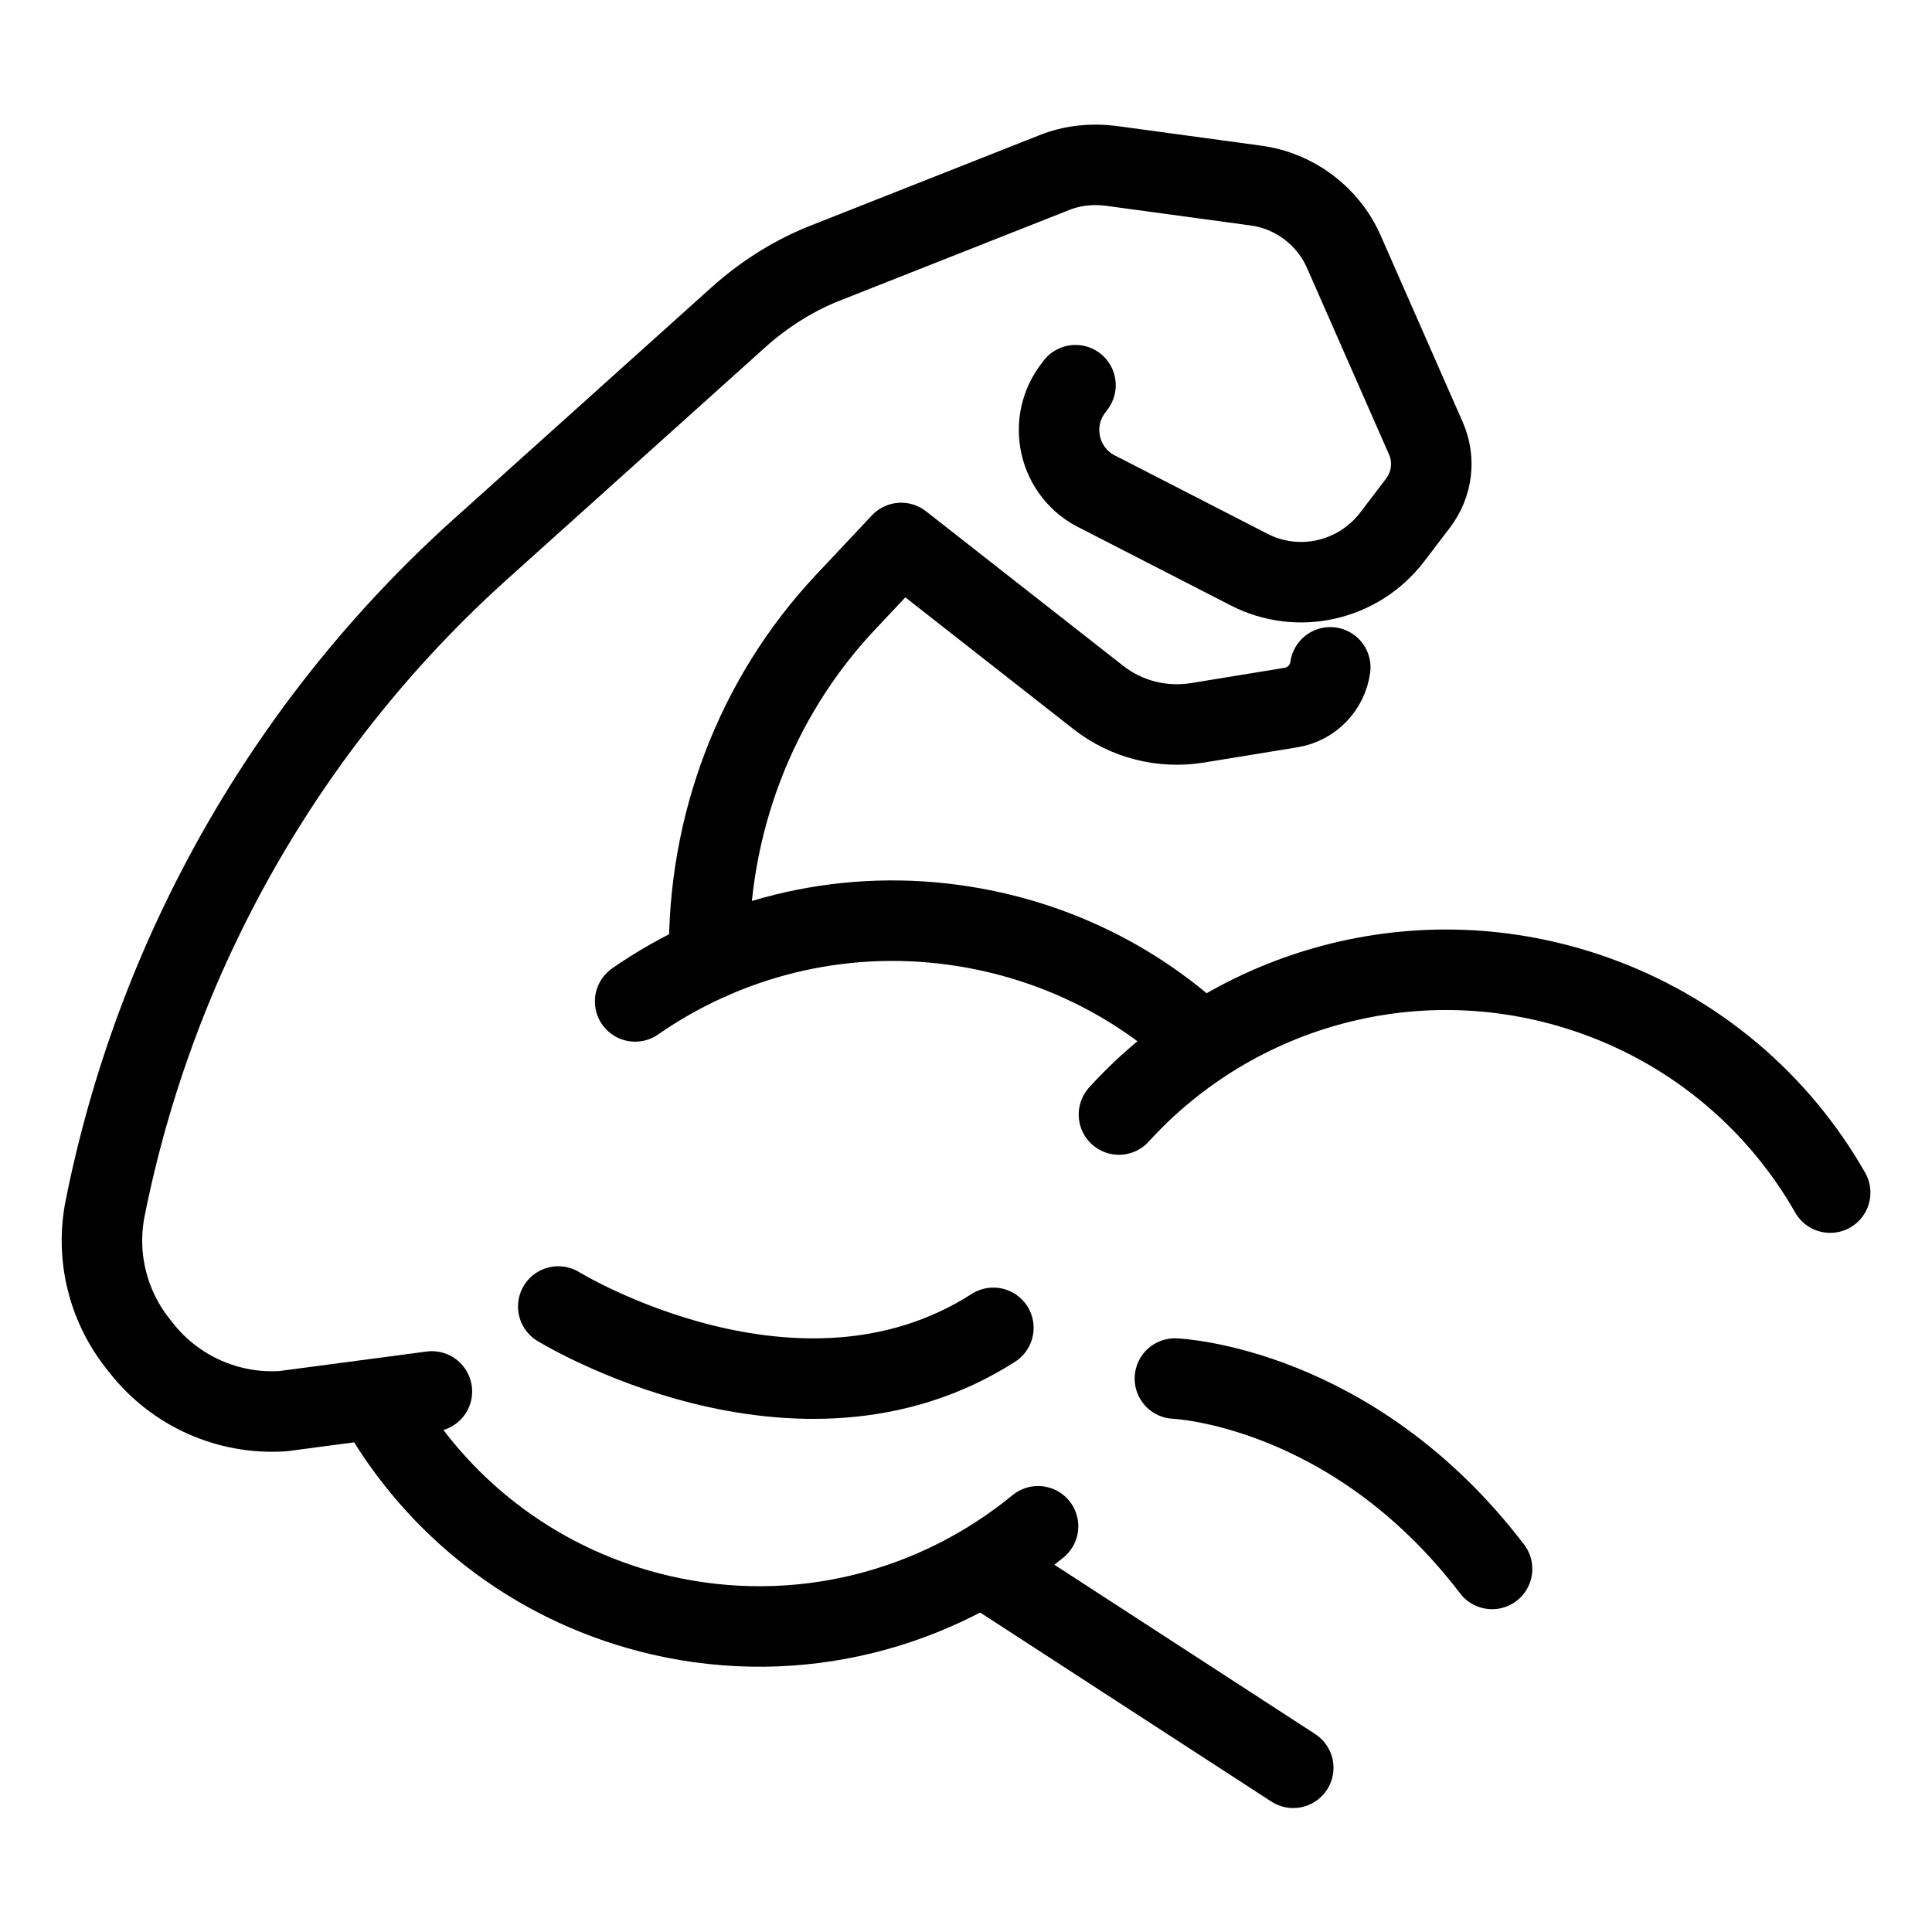
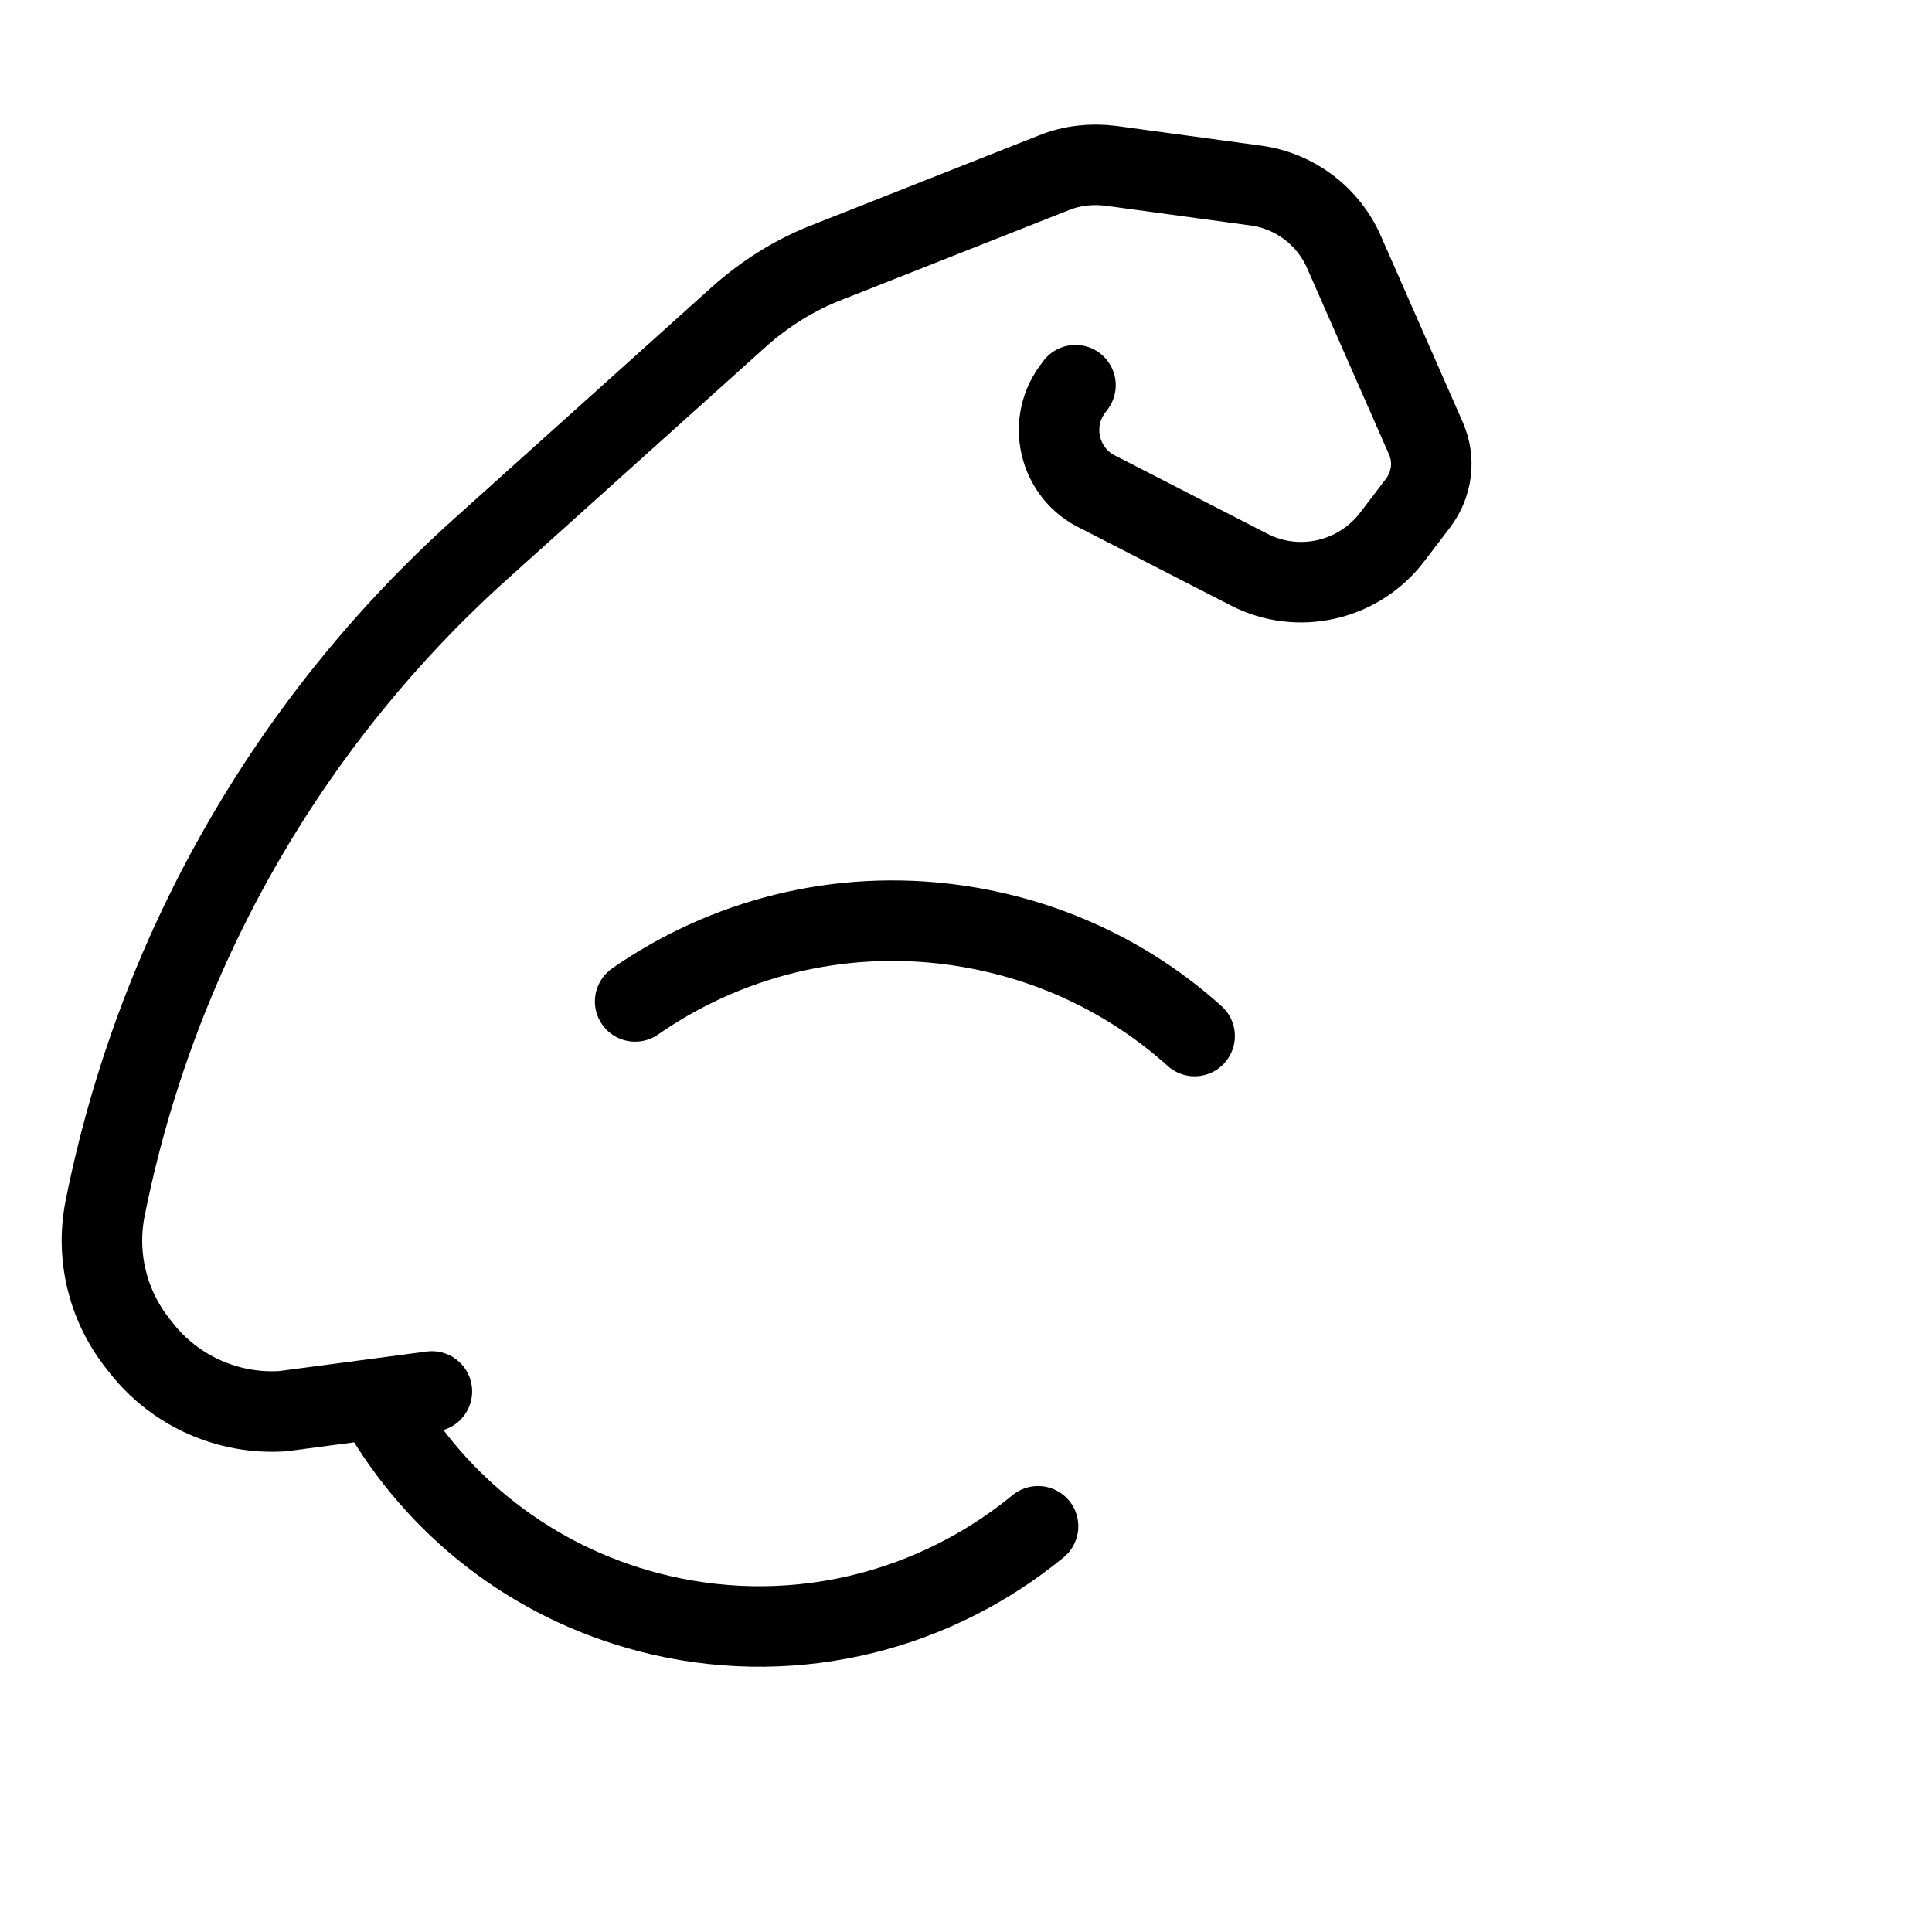
<svg xmlns="http://www.w3.org/2000/svg" id="Layer_1" data-name="Layer 1" viewBox="0 0 48 48">
  <defs>
    <style>
      .cls-1 {
        fill: none;
        stroke: #000;
        stroke-linecap: round;
        stroke-linejoin: round;
        stroke-width: 2px;
      }
    </style>
  </defs>
  <path class="cls-1" d="M15.78,24.88c2.23-1.55,5.03-2.3,7.93-1.9,2.31.32,4.36,1.31,5.97,2.76" />
-   <path class="cls-1" d="M27.8,27.69c2.88-3.17,7.48-4.48,11.78-2.97,2.59.91,4.63,2.7,5.89,4.91" />
  <path class="cls-1" d="M25.79,37.92c-2.52,2.07-5.94,3-9.37,2.21-2.98-.69-5.38-2.53-6.85-4.95" />
-   <path class="cls-1" d="M13.87,32.46s5.94,3.65,10.81.53" />
-   <path class="cls-1" d="M29.19,34.25s4.4.17,7.88,4.73" />
-   <line class="cls-1" x1="24.52" y1="38.98" x2="32.13" y2="43.92" />
-   <path class="cls-1" d="M33.05,16.58c-.07.51-.47.92-.98,1l-2.33.38c-.87.14-1.76-.09-2.45-.63l-4.9-3.84-1.4,1.49c-2.22,2.37-3.41,5.52-3.37,8.77,0,.03,0,.06,0,.09" />
  <path class="cls-1" d="M10.73,34.57l-3.7.49c-1.36.09-2.68-.5-3.52-1.57l-.11-.14c-.73-.94-1.02-2.15-.79-3.32h0c1.26-6.32,4.53-12.07,9.32-16.38l6.43-5.78c.65-.58,1.4-1.05,2.21-1.36l5.62-2.22c.45-.18.93-.23,1.41-.17l3.6.49c.97.13,1.8.76,2.19,1.65l2.04,4.64c.23.53.15,1.14-.2,1.6l-.64.84c-.84,1.1-2.34,1.44-3.56.81l-3.72-1.91c-1.02-.47-1.32-1.77-.61-2.64l.02-.03" />
</svg>